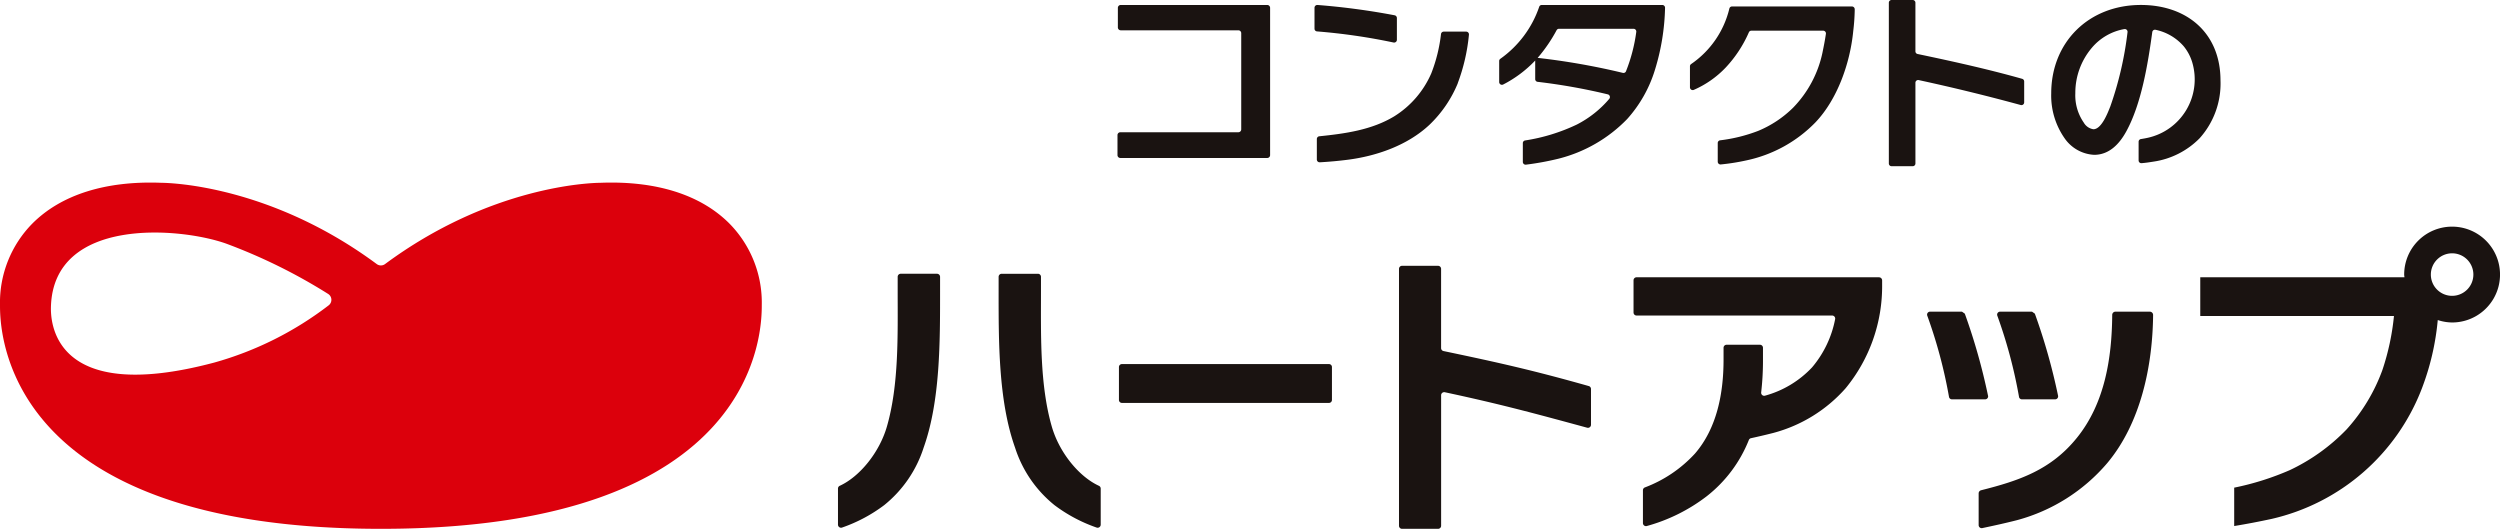
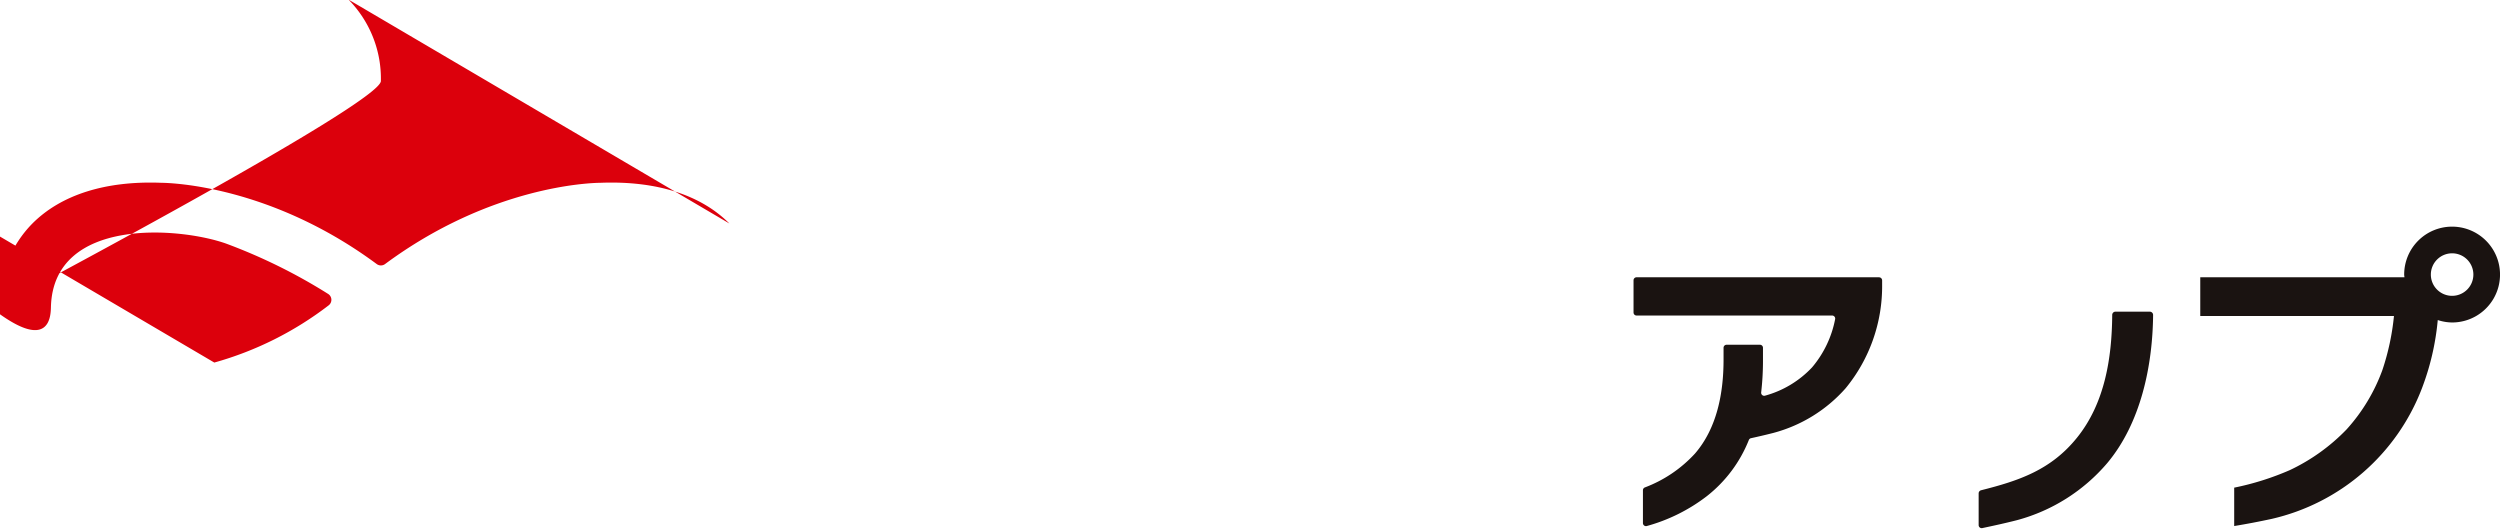
<svg xmlns="http://www.w3.org/2000/svg" width="367.828" height="77.808">
  <defs>
    <clipPath id="a">
      <path fill="none" d="M0 0h367.828v77.808H0z" />
    </clipPath>
    <clipPath id="b">
      <path fill="none" d="M0 0h244.539v77.808H0z" />
    </clipPath>
  </defs>
  <g clip-path="url(#a)">
-     <path d="M107.311 32.882c-4.227-4.238-10.792-6.309-18.981-5.987-1.484.014-16.137.45-31.679 11.958a1.024 1.024 0 0 1-1.219 0c-15.544-11.508-30.2-11.943-31.68-11.958-8.19-.322-14.752 1.749-18.981 5.987A16.561 16.561 0 0 0 0 44.862c0 3.324 0 32.945 56.041 32.945s56.04-29.621 56.04-32.945a16.564 16.564 0 0 0-4.77-11.98m-75.78 20.461C7.495 59.739 7.44 46.993 7.495 45.121c.391-13.266 19.016-11.7 25.805-9.268a81.12 81.12 0 0 1 14.979 7.393 1.023 1.023 0 0 1 .066 1.687 49.459 49.459 0 0 1-16.814 8.41" fill="#dc000c" />
+     <path d="M107.311 32.882c-4.227-4.238-10.792-6.309-18.981-5.987-1.484.014-16.137.45-31.679 11.958a1.024 1.024 0 0 1-1.219 0c-15.544-11.508-30.2-11.943-31.68-11.958-8.19-.322-14.752 1.749-18.981 5.987A16.561 16.561 0 0 0 0 44.862s56.04-29.621 56.04-32.945a16.564 16.564 0 0 0-4.77-11.98m-75.78 20.461C7.495 59.739 7.44 46.993 7.495 45.121c.391-13.266 19.016-11.7 25.805-9.268a81.12 81.12 0 0 1 14.979 7.393 1.023 1.023 0 0 1 .066 1.687 49.459 49.459 0 0 1-16.814 8.41" fill="#dc000c" />
    <g clip-path="url(#b)" fill="#1a1311" transform="translate(123.289)" style="mix-blend-mode:multiply;isolation:isolate">
-       <path d="M41.55 23.244h21.61a.422.422 0 0 0 .423-.422V1.155a.423.423 0 0 0-.423-.423H41.606a.423.423 0 0 0-.422.423v2.882a.422.422 0 0 0 .422.422h17.307a.422.422 0 0 1 .422.422v14.155a.422.422 0 0 1-.422.422H41.55a.421.421 0 0 0-.422.422v2.942a.421.421 0 0 0 .422.422m49.636-10.987a27.73 27.73 0 0 0 1.65-7.14.41.41 0 0 0-.407-.464h-3.3a.409.409 0 0 0-.4.348 23.039 23.039 0 0 1-1.435 5.8 14.026 14.026 0 0 1-5.444 6.313c-3.316 2.011-7.237 2.549-11.025 2.937a.407.407 0 0 0-.366.407v3.009a.411.411 0 0 0 .434.412 57.01 57.01 0 0 0 4.055-.368c4.237-.533 8.838-2.1 12.094-5.162a17.821 17.821 0 0 0 4.152-6.089m-9.449-6.005a.406.406 0 0 0 .492-.4v-3.2a.413.413 0 0 0-.335-.406A103.674 103.674 0 0 0 70.561.732a.413.413 0 0 0-.445.411v3.079a.4.4 0 0 0 .375.4 88.272 88.272 0 0 1 11.254 1.633m39.948-5.118a.41.41 0 0 0-.411-.406h-17.729a.4.4 0 0 0-.373.257 15.5 15.5 0 0 1-5.715 7.659.4.4 0 0 0-.178.33v3.093a.406.406 0 0 0 .582.367 17.441 17.441 0 0 0 4.719-3.533v2.736a.4.4 0 0 0 .354.4 87.884 87.884 0 0 1 10.327 1.843.41.41 0 0 1 .213.663 15.563 15.563 0 0 1-4.764 3.775 27.269 27.269 0 0 1-7.619 2.344.4.4 0 0 0-.332.395v2.767a.408.408 0 0 0 .455.4 41.4 41.4 0 0 0 4.708-.858 21.274 21.274 0 0 0 10.187-5.854 19.206 19.206 0 0 0 4.086-7.233 33.27 33.27 0 0 0 1.49-9.147m-5.744 9.35a.406.406 0 0 1-.474.236 102.238 102.238 0 0 0-12.529-2.206 22.468 22.468 0 0 0 2.788-4.068.4.4 0 0 1 .349-.212h10.975a.406.406 0 0 1 .4.464 24.384 24.384 0 0 1-1.511 5.786m9.969 2.741a14.414 14.414 0 0 0 4.71-3.3 18.193 18.193 0 0 0 3.4-5.175.4.4 0 0 1 .363-.236h10.57a.405.405 0 0 1 .4.461c-.137.951-.328 1.9-.518 2.824a16.465 16.465 0 0 1-4.325 8.062 16.028 16.028 0 0 1-5.135 3.4 23.329 23.329 0 0 1-5.594 1.384.4.4 0 0 0-.343.4v2.743a.41.41 0 0 0 .444.407 31.762 31.762 0 0 0 3.78-.6 19.888 19.888 0 0 0 10.16-5.6c3.2-3.368 5.08-8.642 5.549-13.391a30.232 30.232 0 0 0 .221-3.063v-.178a.412.412 0 0 0-.412-.412h-17.645a.4.4 0 0 0-.385.3 13.783 13.783 0 0 1-5.627 8.172.4.4 0 0 0-.173.325v3.103a.407.407 0 0 0 .563.374m48.612 1.845v-3.086a.405.405 0 0 0-.293-.388c-5.08-1.435-10.235-2.571-15.392-3.653a.4.4 0 0 1-.317-.389V.4a.4.4 0 0 0-.4-.4h-3.111a.4.4 0 0 0-.4.4v23.655a.4.4 0 0 0 .4.4h3.112a.4.4 0 0 0 .4-.4V12.177a.4.4 0 0 1 .487-.393 288.779 288.779 0 0 1 15.012 3.67.4.4 0 0 0 .5-.384M191.696.73c-7.618 0-13.186 5.429-13.186 13.019a10.931 10.931 0 0 0 1.967 6.593 5.636 5.636 0 0 0 4.349 2.438c2.243 0 3.739-1.635 4.736-3.462 2.228-4.08 3.181-9.953 3.817-14.6a.4.4 0 0 1 .5-.333 7.538 7.538 0 0 1 4.136 2.439 6.854 6.854 0 0 1 1.255 2.39 8.8 8.8 0 0 1-6.6 11.068c-.312.068-.633.125-.958.176a.4.4 0 0 0-.345.4v2.743a.4.4 0 0 0 .428.406c.634-.045 1.169-.136 1.76-.227a11.924 11.924 0 0 0 6.786-3.435 12.038 12.038 0 0 0 3.075-8.5C203.415 4.855 198.483.73 191.696.73m-4.516 14.986c-.36.914-1.274 3.3-2.465 3.3a1.969 1.969 0 0 1-1.412-.97 7.045 7.045 0 0 1-1.247-4.321 10.247 10.247 0 0 1 2.437-6.7 8.086 8.086 0 0 1 4.761-2.744.405.405 0 0 1 .483.45 50.518 50.518 0 0 1-2.557 10.993M14.57 40.278H9.238a.451.451 0 0 0-.451.451v2.1c0 6.363.2 13.8-1.6 19.982-1.1 3.757-3.966 7.307-6.921 8.664a.44.44 0 0 0-.262.4v5.315a.452.452 0 0 0 .587.435 22.572 22.572 0 0 0 6.209-3.3 17.828 17.828 0 0 0 5.806-8.464c2.47-6.933 2.419-15.712 2.419-23.244V40.73a.451.451 0 0 0-.451-.451m23.825 31.199c-2.955-1.358-5.826-4.908-6.921-8.664-1.8-6.182-1.606-13.62-1.606-19.982V40.73a.45.45 0 0 0-.451-.45H24.09a.45.45 0 0 0-.451.45v1.888c0 7.532-.051 16.311 2.419 23.243a17.831 17.831 0 0 0 5.806 8.465 22.6 22.6 0 0 0 6.208 3.3.453.453 0 0 0 .588-.435V71.88a.442.442 0 0 0-.262-.4m33.848-17.912H41.778a.436.436 0 0 0-.436.436v4.841a.437.437 0 0 0 .436.437h30.468a.436.436 0 0 0 .436-.437v-4.841a.435.435 0 0 0-.436-.436m38.217 3.232c-8.132-2.3-13.111-3.42-21.366-5.149a.448.448 0 0 1-.356-.438V39.558a.449.449 0 0 0-.449-.449h-5.296a.449.449 0 0 0-.449.449v37.8a.449.449 0 0 0 .449.449h5.3a.449.449 0 0 0 .449-.449V58.15a.452.452 0 0 1 .545-.441c8.15 1.749 12.91 3.035 20.94 5.22a.446.446 0 0 0 .566-.43v-5.264a.452.452 0 0 0-.328-.435m63.301 1.592a.436.436 0 0 0 .427.364h4.891a.442.442 0 0 0 .429-.534 89.111 89.111 0 0 0-3.414-12.072l-.417-.294h-4.7a.437.437 0 0 0-.408.585 71.266 71.266 0 0 1 3.194 11.951m-4.56-.17a89.058 89.058 0 0 0-3.415-12.072l-.417-.294h-4.7a.437.437 0 0 0-.409.584 71.242 71.242 0 0 1 3.2 11.952.435.435 0 0 0 .426.364h4.893a.442.442 0 0 0 .428-.534" />
      <path d="M193.021 45.856h-5.066a.477.477 0 0 0-.471.48c-.049 6.377-1.1 13.011-5.193 18.076-3.814 4.734-8.541 6.323-14.1 7.72a.478.478 0 0 0-.359.465v4.66a.446.446 0 0 0 .532.443c1.72-.363 3.412-.733 5.138-1.175a26.459 26.459 0 0 0 13.247-8.386c4.914-5.862 6.677-14.241 6.75-21.791a.483.483 0 0 0-.479-.491m-39.841-5.06h-35.68a.444.444 0 0 0-.444.444v4.738a.445.445 0 0 0 .444.446h28.778a.447.447 0 0 1 .437.545 15.514 15.514 0 0 1-3.384 7.074 14.844 14.844 0 0 1-6.921 4.169.445.445 0 0 1-.574-.478 40.757 40.757 0 0 0 .265-4.514v-2.052a.446.446 0 0 0-.446-.446h-4.909a.446.446 0 0 0-.446.446v1.752c0 4.891-.952 10.042-4.2 13.809a19.192 19.192 0 0 1-7.393 4.993.443.443 0 0 0-.268.407v4.831a.449.449 0 0 0 .569.433 25.608 25.608 0 0 0 8.824-4.387 19.776 19.776 0 0 0 6.19-8.271.439.439 0 0 1 .31-.262 97.416 97.416 0 0 0 3.283-.774 21.579 21.579 0 0 0 10.649-6.579 23.614 23.614 0 0 0 5.368-15.194v-.673a.454.454 0 0 0-.453-.453m84.312-7.455a7.05 7.05 0 0 0-7.05 7.05c0 .137.033.265.041.4h-30.043v5.693h28.5a35.933 35.933 0 0 1-1.707 7.967 26.5 26.5 0 0 1-5.253 8.711 28.434 28.434 0 0 1-8.361 6 40.474 40.474 0 0 1-8.186 2.582v5.647a110.1 110.1 0 0 0 5.516-1.051 31.115 31.115 0 0 0 22.107-19.218 37.73 37.73 0 0 0 2.327-10.038 6.969 6.969 0 0 0 2.112.358 7.05 7.05 0 0 0 0-14.1m0 10.179a3.128 3.128 0 1 1 3.128-3.128 3.131 3.131 0 0 1-3.128 3.128" />
    </g>
  </g>
</svg>